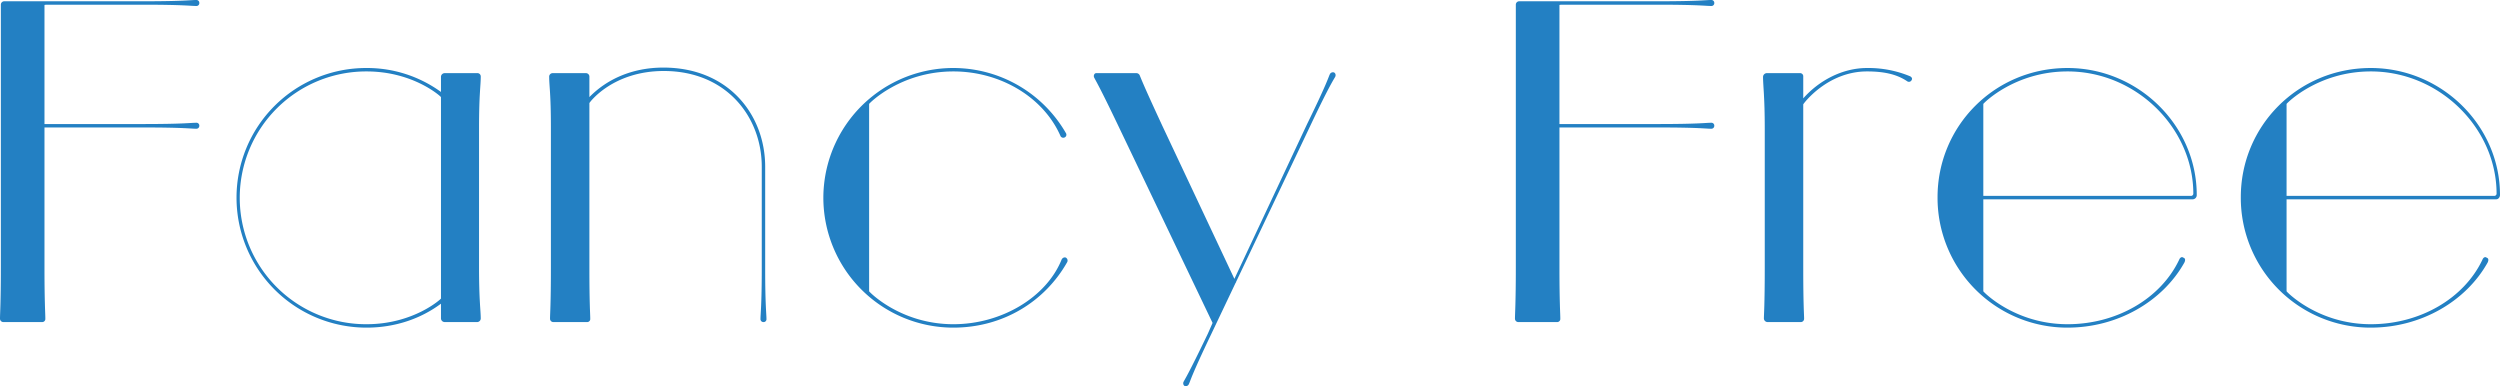
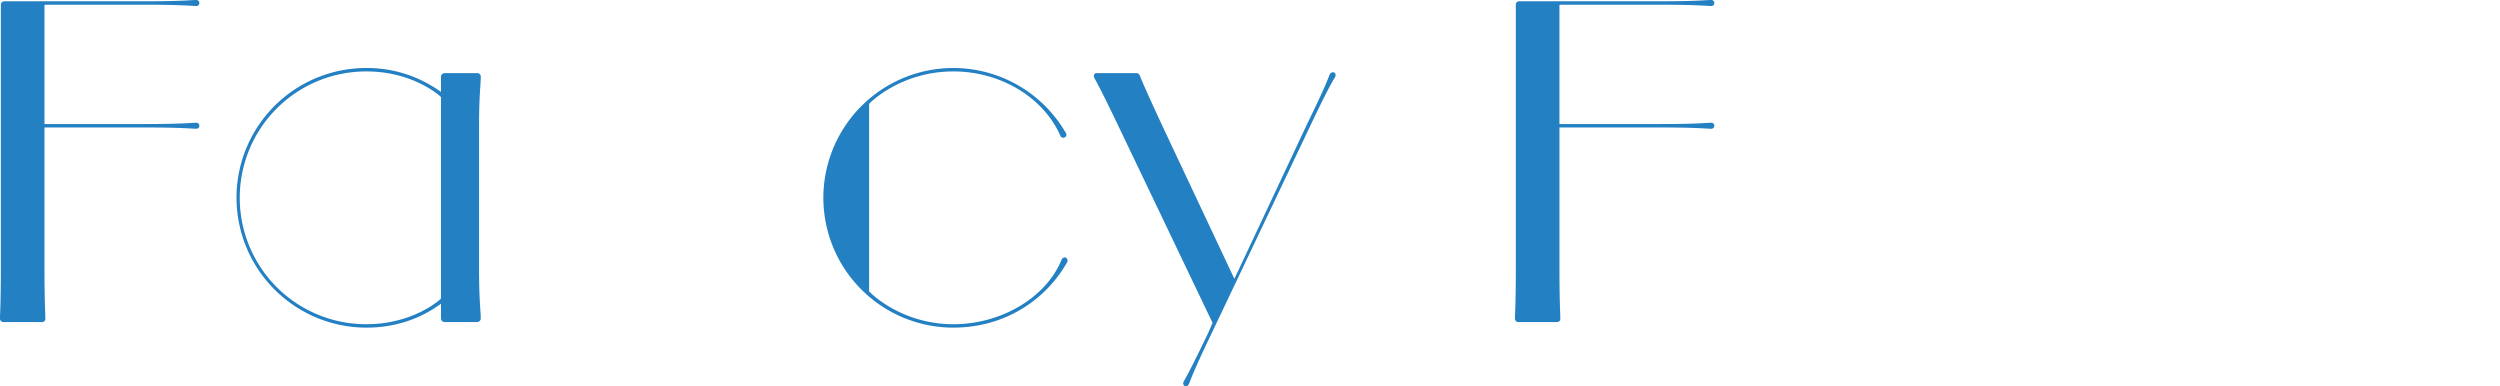
<svg xmlns="http://www.w3.org/2000/svg" viewBox="0 0 1836.009 283.647">
  <defs>
    <style>
      .cls-1 {
        fill: #2380c3;
      }
    </style>
  </defs>
  <g id="レイヤー_2" data-name="レイヤー 2">
    <g id="レイヤー_1-2" data-name="レイヤー 1">
      <g>
        <path class="cls-1" d="M0,234.018c0-3.77.628-11.623.628-37.38V3.455A2.477,2.477,0,0,1,3.141.942h101.46C135.07.942,139.782,0,144.18,0a2.09,2.09,0,0,1,2.199,1.885V2.513a2.09,2.09,0,0,1-2.199,1.885c-4.084,0-9.109-.942-39.265-.942h-68.792c-1.885,0-3.455,0-3.455.314V91.094H104.915c30.155,0,35.181-.942,39.265-.942a2.091,2.091,0,0,1,2.199,1.885v.314a2.133,2.133,0,0,1-2.199,2.199c-4.084,0-8.795-.942-39.265-.942H32.668V196.638c0,25.757.628,33.296.628,37.38a2.312,2.312,0,0,1-2.513,2.513H2.513A2.477,2.477,0,0,1,0,234.018Z" />
        <path class="cls-1" d="M173.705,145.122a95.183,95.183,0,0,1,95.492-95.178,92.29,92.29,0,0,1,54.656,17.591V56.227a2.769,2.769,0,0,1,2.827-2.513h24.187a2.428,2.428,0,0,1,2.199,2.513c0,6.596-1.257,13.193-1.257,37.38V196.323c0,24.501,1.257,31.726,1.257,37.694a2.703,2.703,0,0,1-2.513,2.513H326.681a2.769,2.769,0,0,1-2.827-2.513V223.023c-14.764,10.994-33.61,17.591-54.656,17.591A95.45,95.45,0,0,1,173.705,145.122Zm150.148,74.132V71.305c0-.314-20.104-18.847-54.656-18.847a92.822,92.822,0,1,0,0,185.643C303.75,238.101,323.854,219.568,323.854,219.254Z" />
-         <path class="cls-1" d="M403.952,234.018c0-3.77.628-10.366.628-37.066V93.293c0-24.501-1.256-30.47-1.256-36.752a2.568,2.568,0,0,1,2.513-2.827h24.501a2.568,2.568,0,0,1,2.513,2.827V71.305c12.565-12.879,31.098-21.674,54.343-21.674,47.746,0,74.76,34.553,74.76,72.875v75.388c0,26.072.942,32.669.942,36.438a2.089,2.089,0,0,1-1.885,2.199h-.313a2.133,2.133,0,0,1-2.199-2.199c0-3.769.942-10.365.942-36.438V122.506c0-36.752-26.072-70.362-71.933-70.362-37.694,0-54.657,23.245-54.657,23.559v121.249c0,26.7.629,33.297.629,37.066a2.24,2.24,0,0,1-2.199,2.513h-25.129A2.434,2.434,0,0,1,403.952,234.018Z" />
        <path class="cls-1" d="M604.674,145.122A95.438,95.438,0,0,1,782.778,97.69a2.263,2.263,0,0,1,0,2.513l-.314.314a2.281,2.281,0,0,1-3.77-.942c-12.564-28.271-43.977-47.118-78.529-47.118-38.95,0-61.881,23.559-61.881,23.873V213.914c0,.313,22.931,24.187,61.881,24.187,35.81,0,68.478-20.104,79.472-47.432.942-1.885,2.827-1.885,3.455-1.256l.314.313a2.425,2.425,0,0,1,.314,2.827c-16.335,28.898-47.118,48.061-83.556,48.061A95.449,95.449,0,0,1,604.674,145.122Z" />
        <path class="cls-1" d="M869.16,280.507c.942-1.885,3.455-5.34,17.905-35.495l3.455-7.854L821.101,92.036c-13.507-28.271-16.334-32.668-17.591-35.181-.628-1.57.314-3.141,1.57-3.141h29.527a2.743,2.743,0,0,1,2.513,1.885c.942,2.199,2.199,5.968,16.334,36.438L906.54,204.805,959.94,91.094c14.764-30.155,15.706-34.553,16.648-36.438a2.489,2.489,0,0,1,2.198-1.57h.314c1.257,0,2.199,1.57,1.57,3.141-.942,1.884-3.77,5.34-18.219,35.809l-54.656,114.967v.314l-.314.314L889.264,245.954c-14.449,30.155-15.077,33.925-16.02,35.809a2.753,2.753,0,0,1-2.199,1.885h-.313C869.475,283.647,868.532,282.077,869.16,280.507Z" />
        <path class="cls-1" d="M1112.599,234.018c0-3.77.628-11.623.628-37.38V3.455a2.478,2.478,0,0,1,2.514-2.513h101.46C1247.669.942,1252.381,0,1256.778,0a2.09,2.09,0,0,1,2.199,1.885V2.513a2.09,2.09,0,0,1-2.199,1.885c-4.083,0-9.109-.942-39.265-.942h-68.792c-1.884,0-3.455,0-3.455.314V91.094h72.247c30.155,0,35.182-.942,39.265-.942a2.09,2.09,0,0,1,2.199,1.885v.314a2.133,2.133,0,0,1-2.199,2.199c-4.083,0-8.795-.942-39.265-.942H1145.267V196.638c0,25.757.629,33.296.629,37.38a2.312,2.312,0,0,1-2.514,2.513h-28.271A2.478,2.478,0,0,1,1112.599,234.018Z" />
-         <path class="cls-1" d="M1295.413,234.018c0-3.142.628-10.052.628-37.066V94.235c0-23.245-1.256-31.412-1.256-37.694a2.815,2.815,0,0,1,2.826-2.827h24.188a2.312,2.312,0,0,1,2.513,2.513v16.02c11.622-13.193,28.899-22.303,46.804-22.303a79.943,79.943,0,0,1,31.412,5.968c1.57.628,1.885,1.885,1.57,2.513l-.314.628a2.187,2.187,0,0,1-3.141.628c-7.854-5.34-17.591-7.225-29.527-7.225-29.213,0-46.804,23.873-46.804,24.187V196.951c0,27.328.628,33.925.628,37.066a2.433,2.433,0,0,1-2.198,2.513h-24.501A2.75,2.75,0,0,1,1295.413,234.018Z" />
-         <path class="cls-1" d="M1422.944,144.809c0-52.144,41.777-94.864,95.491-94.864,51.83,0,94.863,42.092,94.863,93.293a3.069,3.069,0,0,1-2.826,3.142h-153.918v67.535c0,.313,22.931,24.187,61.881,24.187,36.124,0,68.478-18.847,81.985-47.432.628-1.57,1.884-2.198,2.826-1.57l.629.314c1.256.628.942,2.198.313,3.455-16.02,28.584-49.002,47.746-85.754,47.746A95.317,95.317,0,0,1,1422.944,144.809Zm33.61-68.478v67.536h152.661a1.683,1.683,0,0,0,1.57-1.571c0-48.06-41.777-89.837-92.351-89.837C1479.485,52.458,1456.555,76.016,1456.555,76.331Z" />
-         <path class="cls-1" d="M1645.654,144.809c0-52.144,41.777-94.864,95.491-94.864,51.83,0,94.863,42.092,94.863,93.293,0,1.257-.942,3.142-2.826,3.142h-153.918v67.535c0,.313,22.931,24.187,61.881,24.187,36.124,0,68.478-18.847,81.985-47.432.628-1.57,1.885-2.198,2.826-1.57l.629.314c1.256.628.942,2.198.313,3.455-16.02,28.584-49.002,47.746-85.754,47.746A95.317,95.317,0,0,1,1645.654,144.809Zm33.61-68.478v67.536h152.661a1.683,1.683,0,0,0,1.57-1.571c0-48.06-41.777-89.837-92.351-89.837C1702.195,52.458,1679.265,76.016,1679.265,76.331Z" />
      </g>
    </g>
  </g>
</svg>